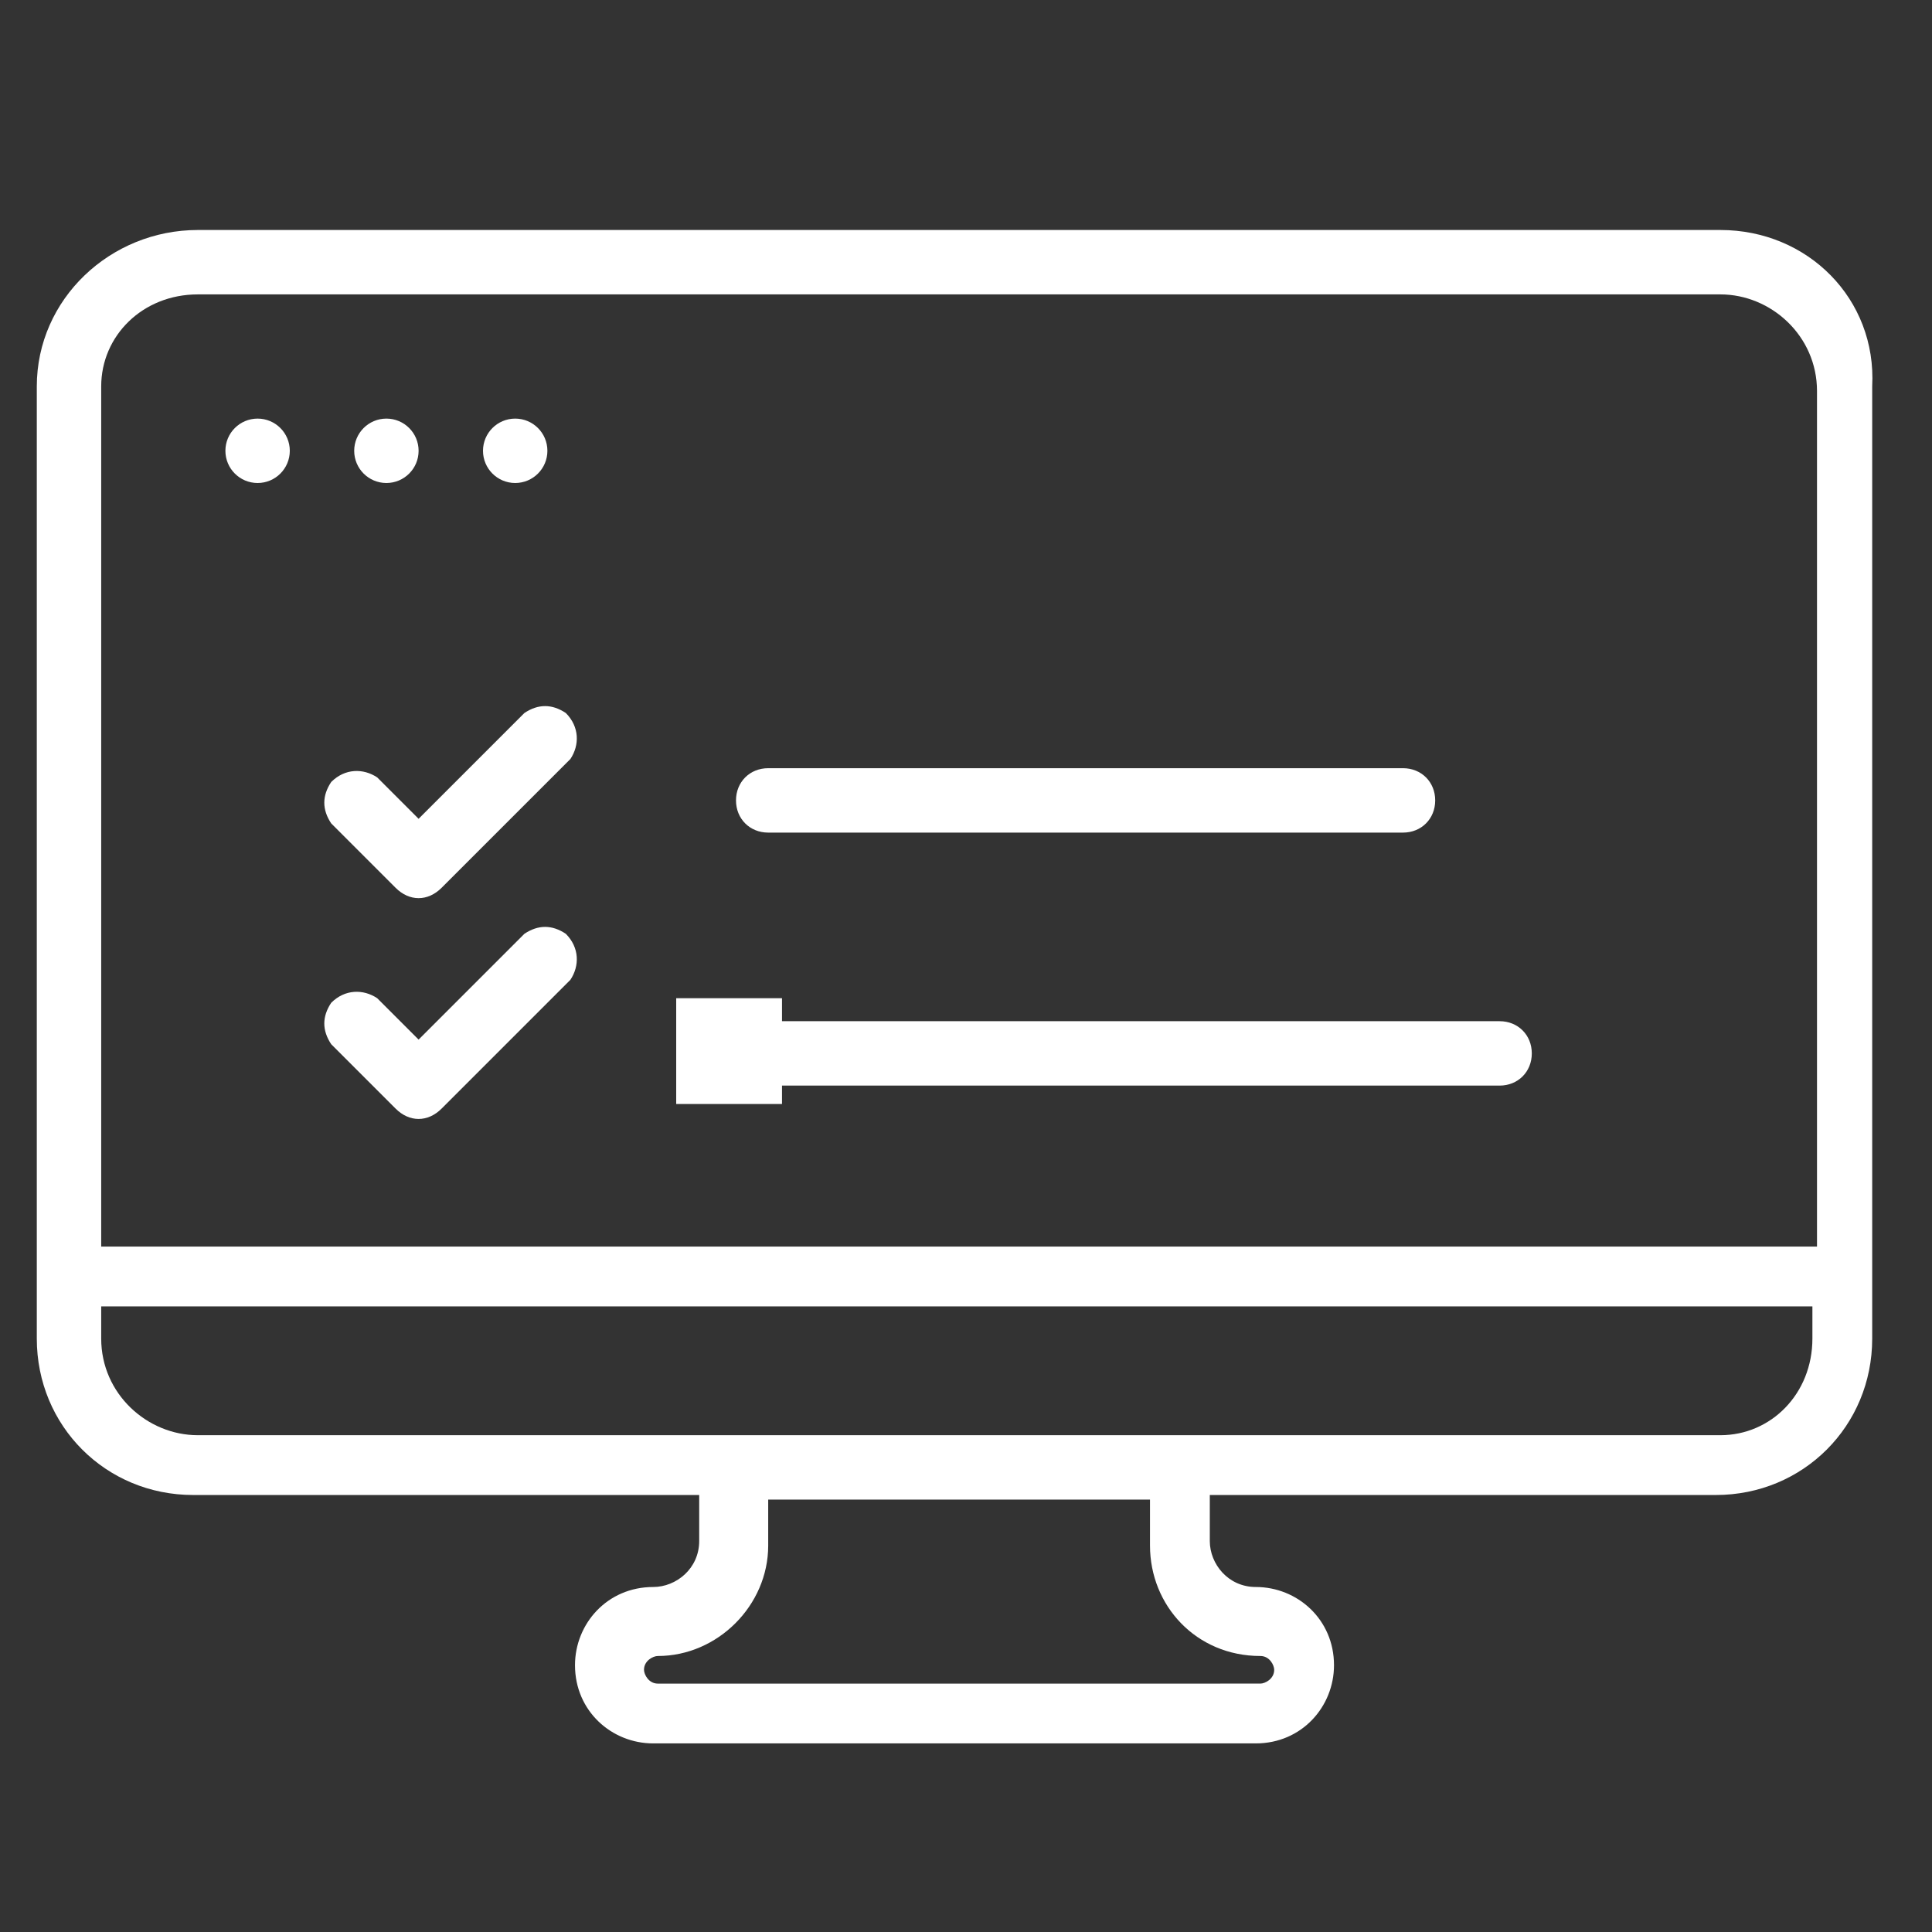
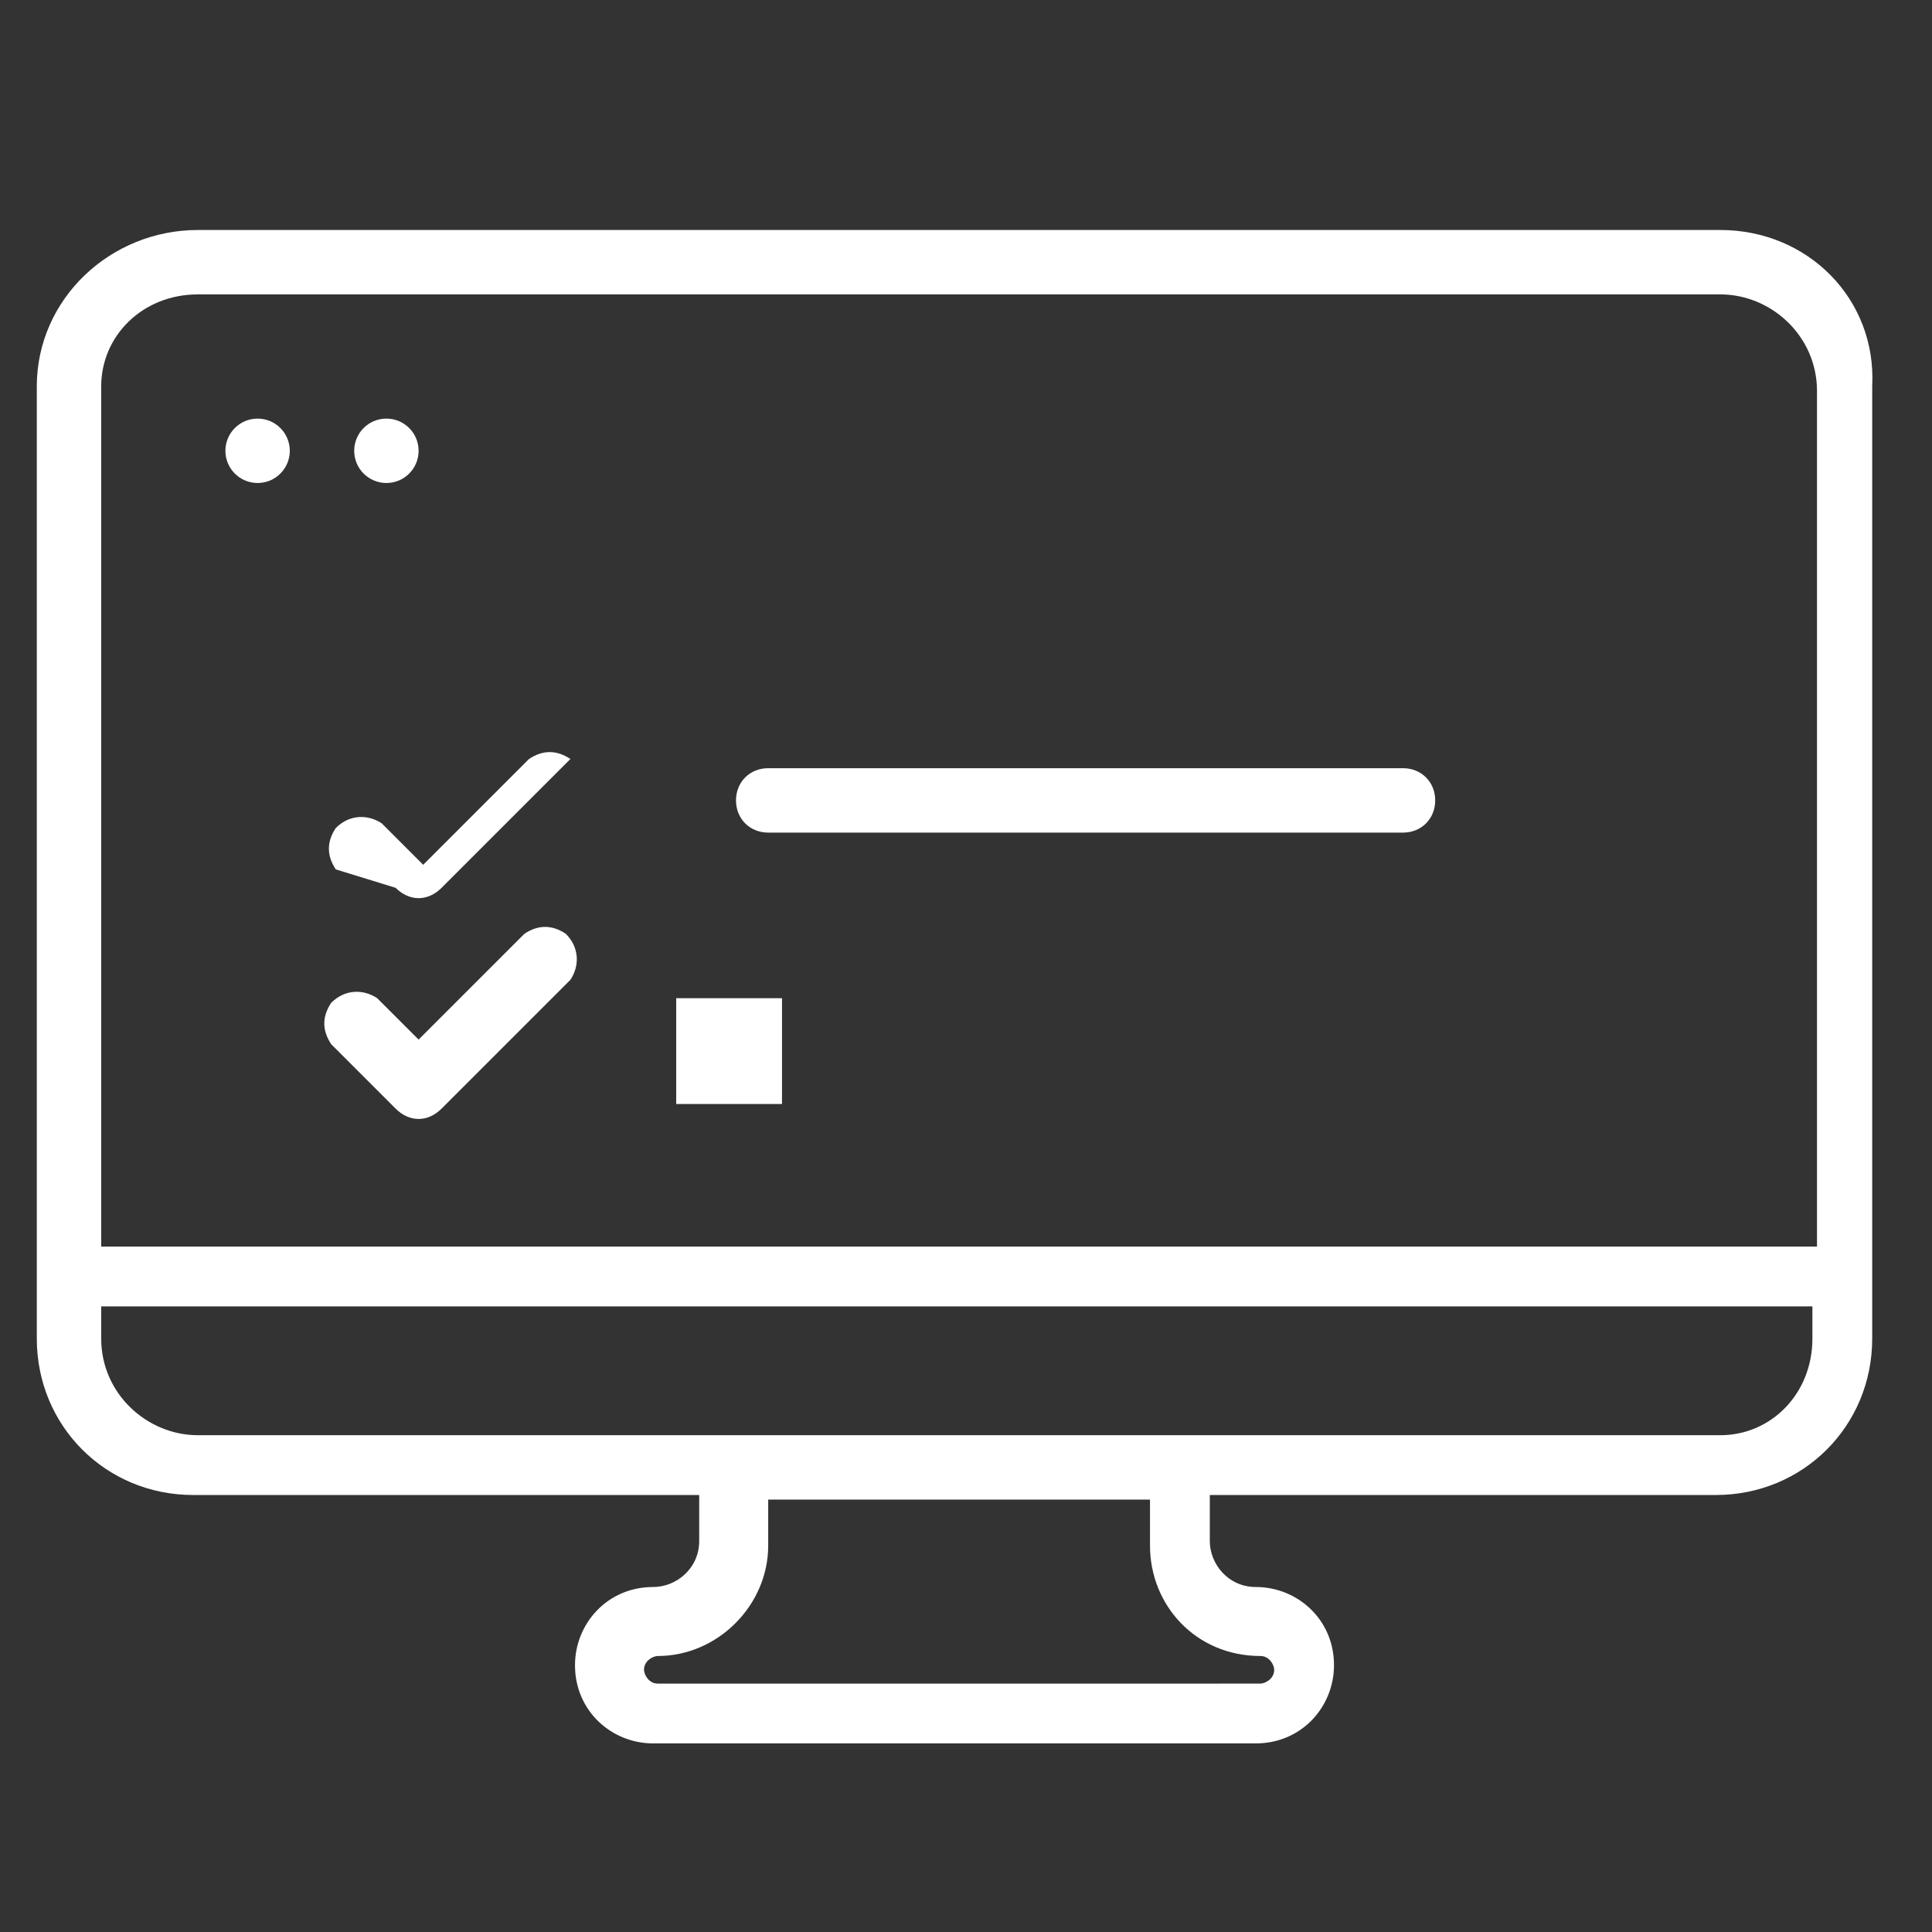
<svg xmlns="http://www.w3.org/2000/svg" version="1.1" id="Layer_1" x="0px" y="0px" viewBox="0 0 42 42" style="enable-background:new 0 0 42 42;" xml:space="preserve">
  <rect x="0" y="0" width="42" height="42" fill="#333333" stroke="none" />
  <style type="text/css">
	.st0{fill:#FFFFFF;}
</style>
  <path class="st0" d="M14.7,21.7H17V24h-2.3V21.7z" />
  <path class="st0" d="M37.4,5H4.3C2.4,5,0.8,6.5,0.8,8.4v20.7c0,1.9,1.5,3.4,3.4,3.4h11v1c0,0.6-0.5,1-1,1c-1,0-1.7,0.8-1.7,1.7  c0,1,0.8,1.7,1.7,1.7h13.1c1,0,1.7-0.8,1.7-1.7c0-1-0.8-1.7-1.7-1.7c-0.6,0-1-0.5-1-1v-1h11c1.9,0,3.4-1.5,3.4-3.4V8.4  C40.8,6.5,39.3,5,37.4,5z M4.3,6.4h33.1c1.1,0,2.1,0.9,2.1,2.1v18.6H2.2V8.4C2.2,7.3,3.1,6.4,4.3,6.4z M27.4,36  c0.2,0,0.3,0.2,0.3,0.3c0,0.2-0.2,0.3-0.3,0.3H14.3c-0.2,0-0.3-0.2-0.3-0.3c0-0.2,0.2-0.3,0.3-0.3c1.3,0,2.4-1.1,2.4-2.4v-1H25v1  C25,34.9,26,36,27.4,36z M37.4,31.2H4.3c-1.1,0-2.1-0.9-2.1-2.1v-0.7h37.2v0.7C39.4,30.3,38.5,31.2,37.4,31.2z" />
  <circle class="st0" cx="5.6" cy="9.8" r="0.7" />
  <circle class="st0" cx="8.4" cy="9.8" r="0.7" />
-   <circle class="st0" cx="11.2" cy="9.8" r="0.7" />
  <path class="st0" d="M16.7,18.1h13.8c0.4,0,0.7-0.3,0.7-0.7s-0.3-0.7-0.7-0.7H16.7c-0.4,0-0.7,0.3-0.7,0.7S16.3,18.1,16.7,18.1z" />
-   <path class="st0" d="M16.7,23.6h15.9c0.4,0,0.7-0.3,0.7-0.7c0-0.4-0.3-0.7-0.7-0.7H16.7c-0.4,0-0.7,0.3-0.7,0.7  C16,23.3,16.3,23.6,16.7,23.6z" />
-   <path class="st0" d="M8.6,19.3c0.3,0.3,0.7,0.3,1,0l2.8-2.8c0.2-0.3,0.2-0.7-0.1-1c-0.3-0.2-0.6-0.2-0.9,0l-2.3,2.3l-0.9-0.9  c-0.3-0.2-0.7-0.2-1,0.1c-0.2,0.3-0.2,0.6,0,0.9L8.6,19.3z" />
+   <path class="st0" d="M8.6,19.3c0.3,0.3,0.7,0.3,1,0l2.8-2.8c-0.3-0.2-0.6-0.2-0.9,0l-2.3,2.3l-0.9-0.9  c-0.3-0.2-0.7-0.2-1,0.1c-0.2,0.3-0.2,0.6,0,0.9L8.6,19.3z" />
  <path class="st0" d="M8.6,24.1c0.3,0.3,0.7,0.3,1,0l2.8-2.8c0.2-0.3,0.2-0.7-0.1-1c-0.3-0.2-0.6-0.2-0.9,0l-2.3,2.3l-0.9-0.9  c-0.3-0.2-0.7-0.2-1,0.1c-0.2,0.3-0.2,0.6,0,0.9L8.6,24.1z" />
</svg>